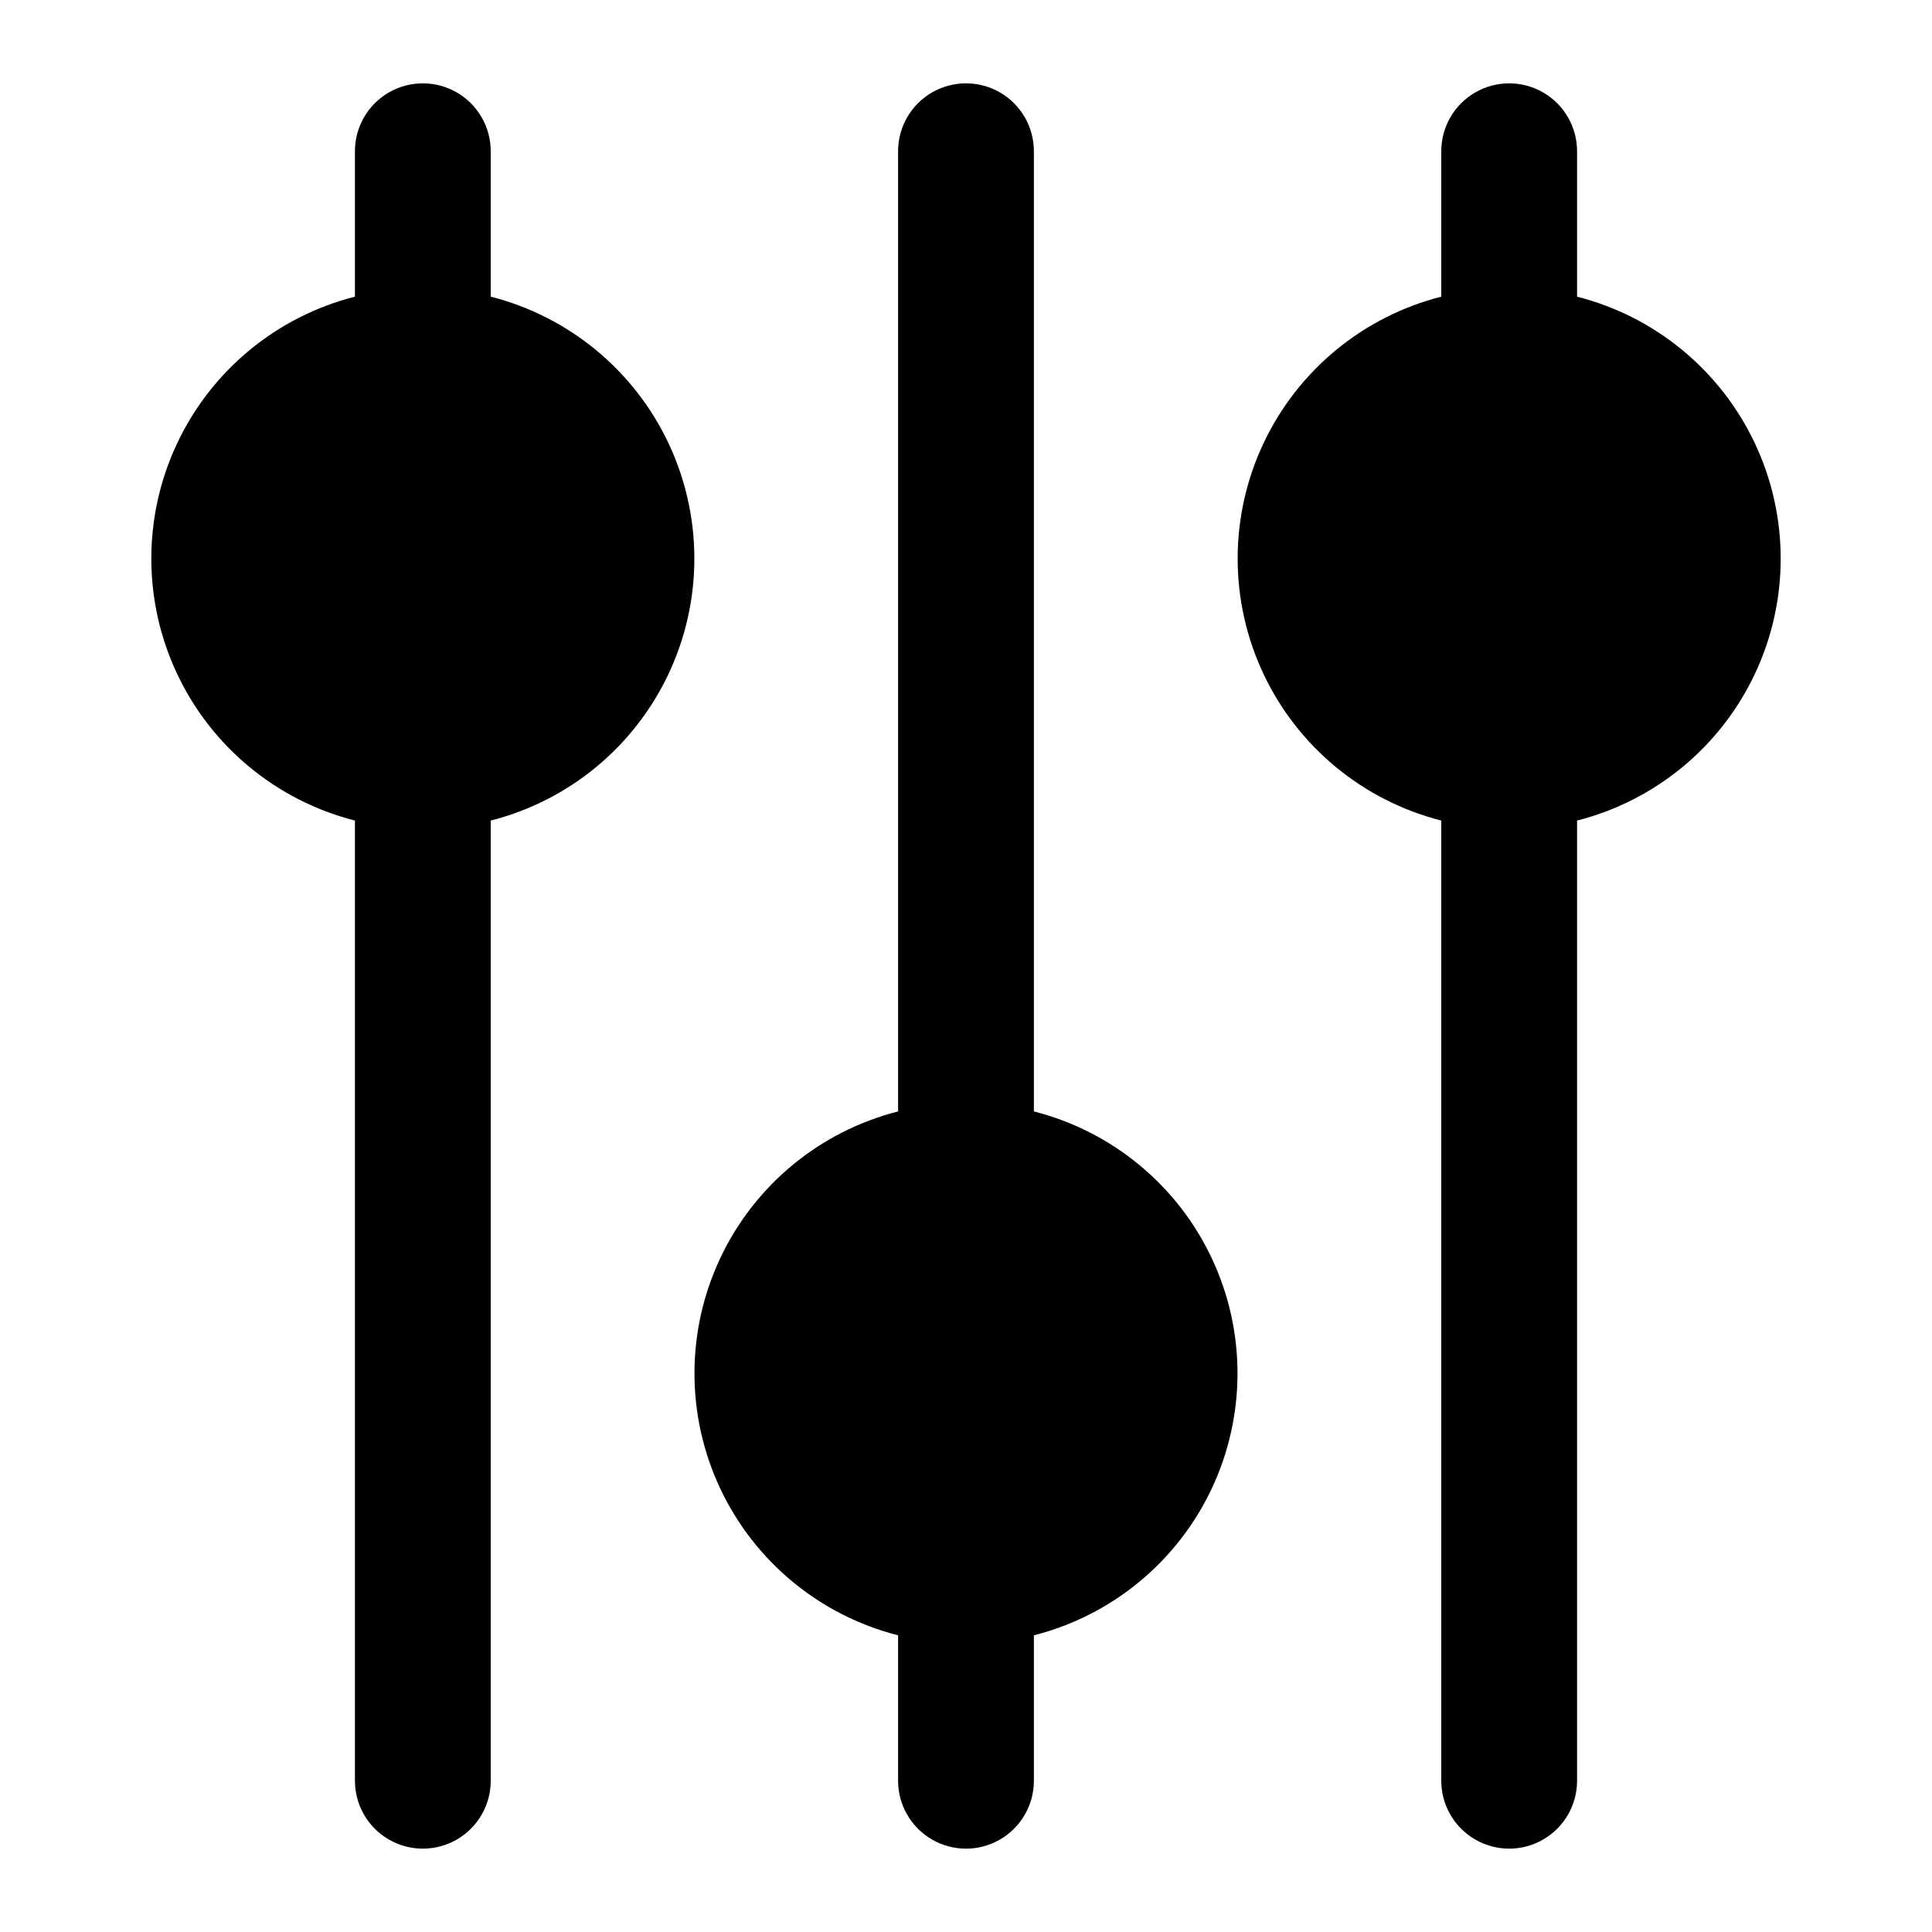
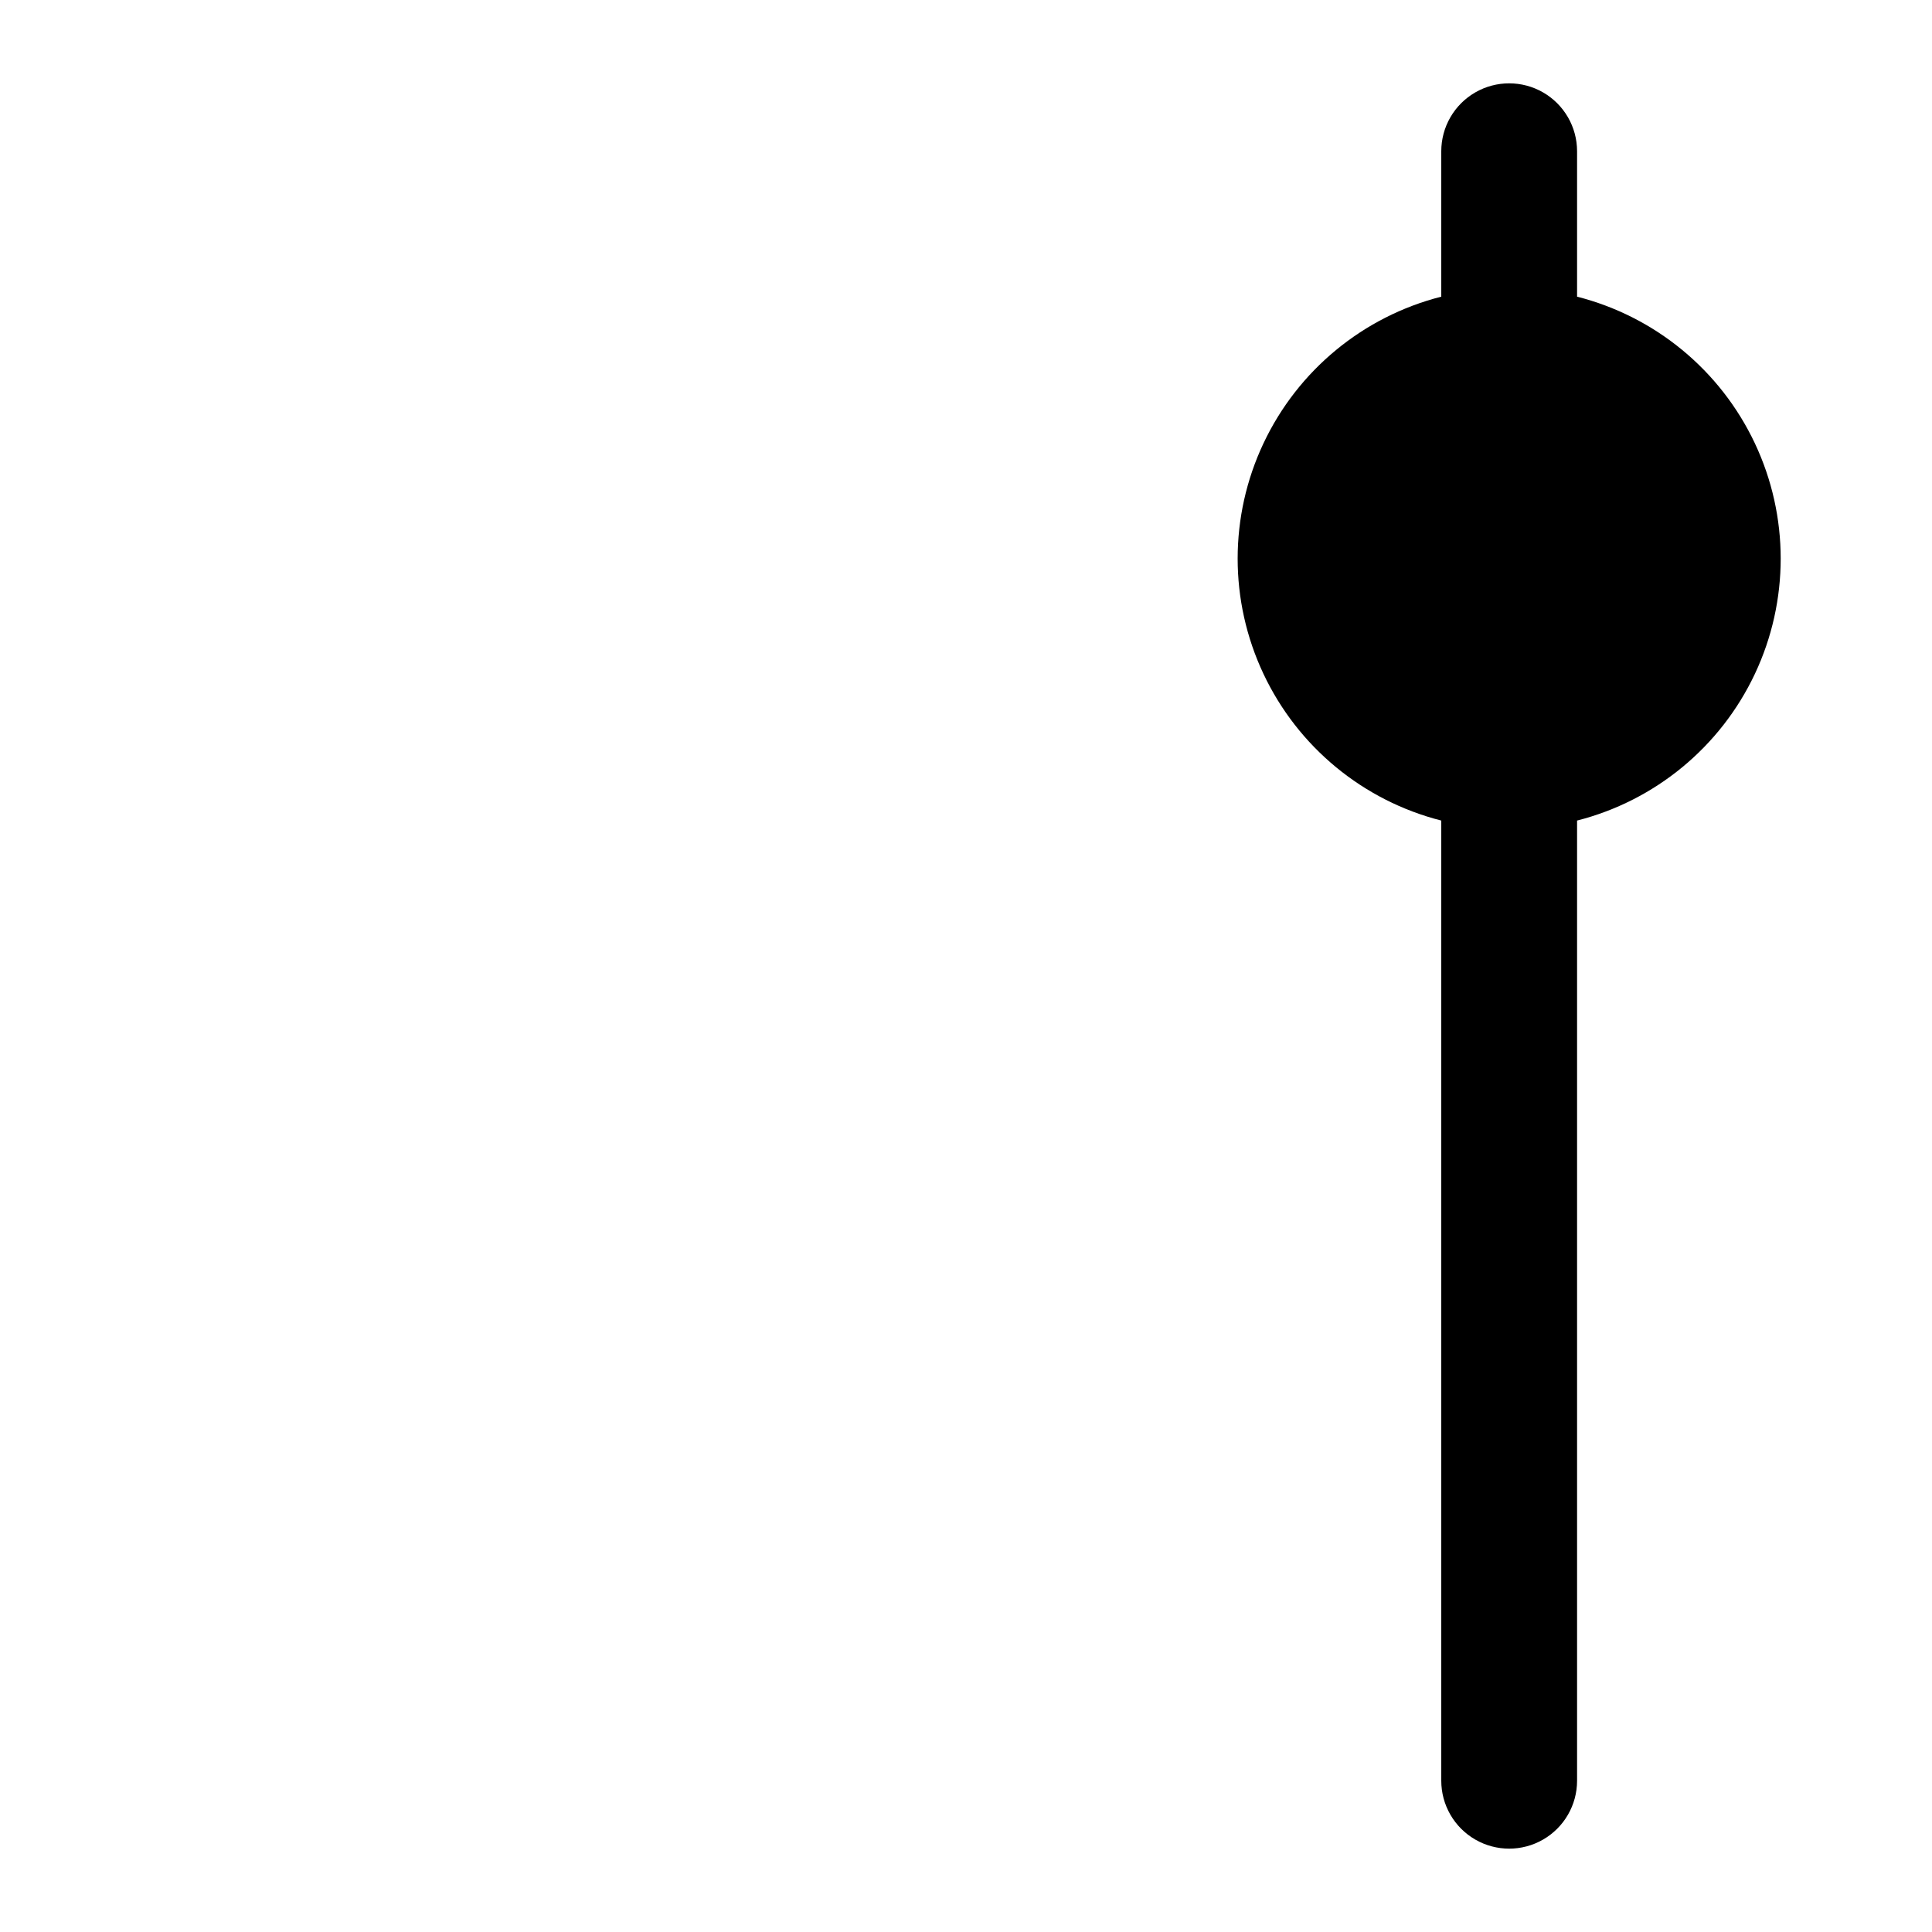
<svg xmlns="http://www.w3.org/2000/svg" fill="#000000" width="800px" height="800px" version="1.1" viewBox="144 144 512 512">
  <g>
    <path d="m561.94 222.62v-38.539c0-6.43-3.43-12.371-8.996-15.586-5.566-3.211-12.426-3.211-17.992 0-5.57 3.215-9 9.156-9 15.586v38.539c-20.723 5.273-38.004 19.531-47.121 38.875-9.121 19.34-9.121 41.746 0 61.086 9.117 19.344 26.398 33.602 47.121 38.875v254.46c0 6.426 3.43 12.367 9 15.582 5.566 3.215 12.426 3.215 17.992 0s8.996-9.156 8.996-15.582v-254.46c20.723-5.273 38.004-19.531 47.125-38.875 9.117-19.34 9.117-41.746 0-61.086-9.121-19.344-26.402-33.602-47.125-38.875z" />
-     <path d="m417.99 438.54v-254.46c0-6.43-3.43-12.371-8.996-15.586-5.566-3.211-12.426-3.211-17.996 0-5.566 3.215-8.996 9.156-8.996 15.586v254.46c-20.723 5.273-38.004 19.531-47.121 38.875-9.121 19.34-9.121 41.746 0 61.09 9.117 19.34 26.398 33.598 47.121 38.871v38.543c0 6.426 3.43 12.367 8.996 15.582 5.57 3.215 12.43 3.215 17.996 0s8.996-9.156 8.996-15.582v-38.543c20.723-5.273 38.004-19.531 47.125-38.871 9.117-19.344 9.117-41.75 0-61.09-9.121-19.344-26.402-33.602-47.125-38.875z" />
-     <path d="m274.05 222.62v-38.539c0-6.43-3.43-12.371-8.996-15.586-5.57-3.211-12.426-3.211-17.996 0-5.566 3.215-8.996 9.156-8.996 15.586v38.539c-20.723 5.273-38.004 19.531-47.121 38.875-9.121 19.34-9.121 41.746 0 61.086 9.117 19.344 26.398 33.602 47.121 38.875v254.46c0 6.426 3.43 12.367 8.996 15.582 5.57 3.215 12.426 3.215 17.996 0 5.566-3.215 8.996-9.156 8.996-15.582v-254.46c20.723-5.273 38.004-19.531 47.125-38.875 9.117-19.34 9.117-41.746 0-61.086-9.121-19.344-26.402-33.602-47.125-38.875z" />
  </g>
</svg>